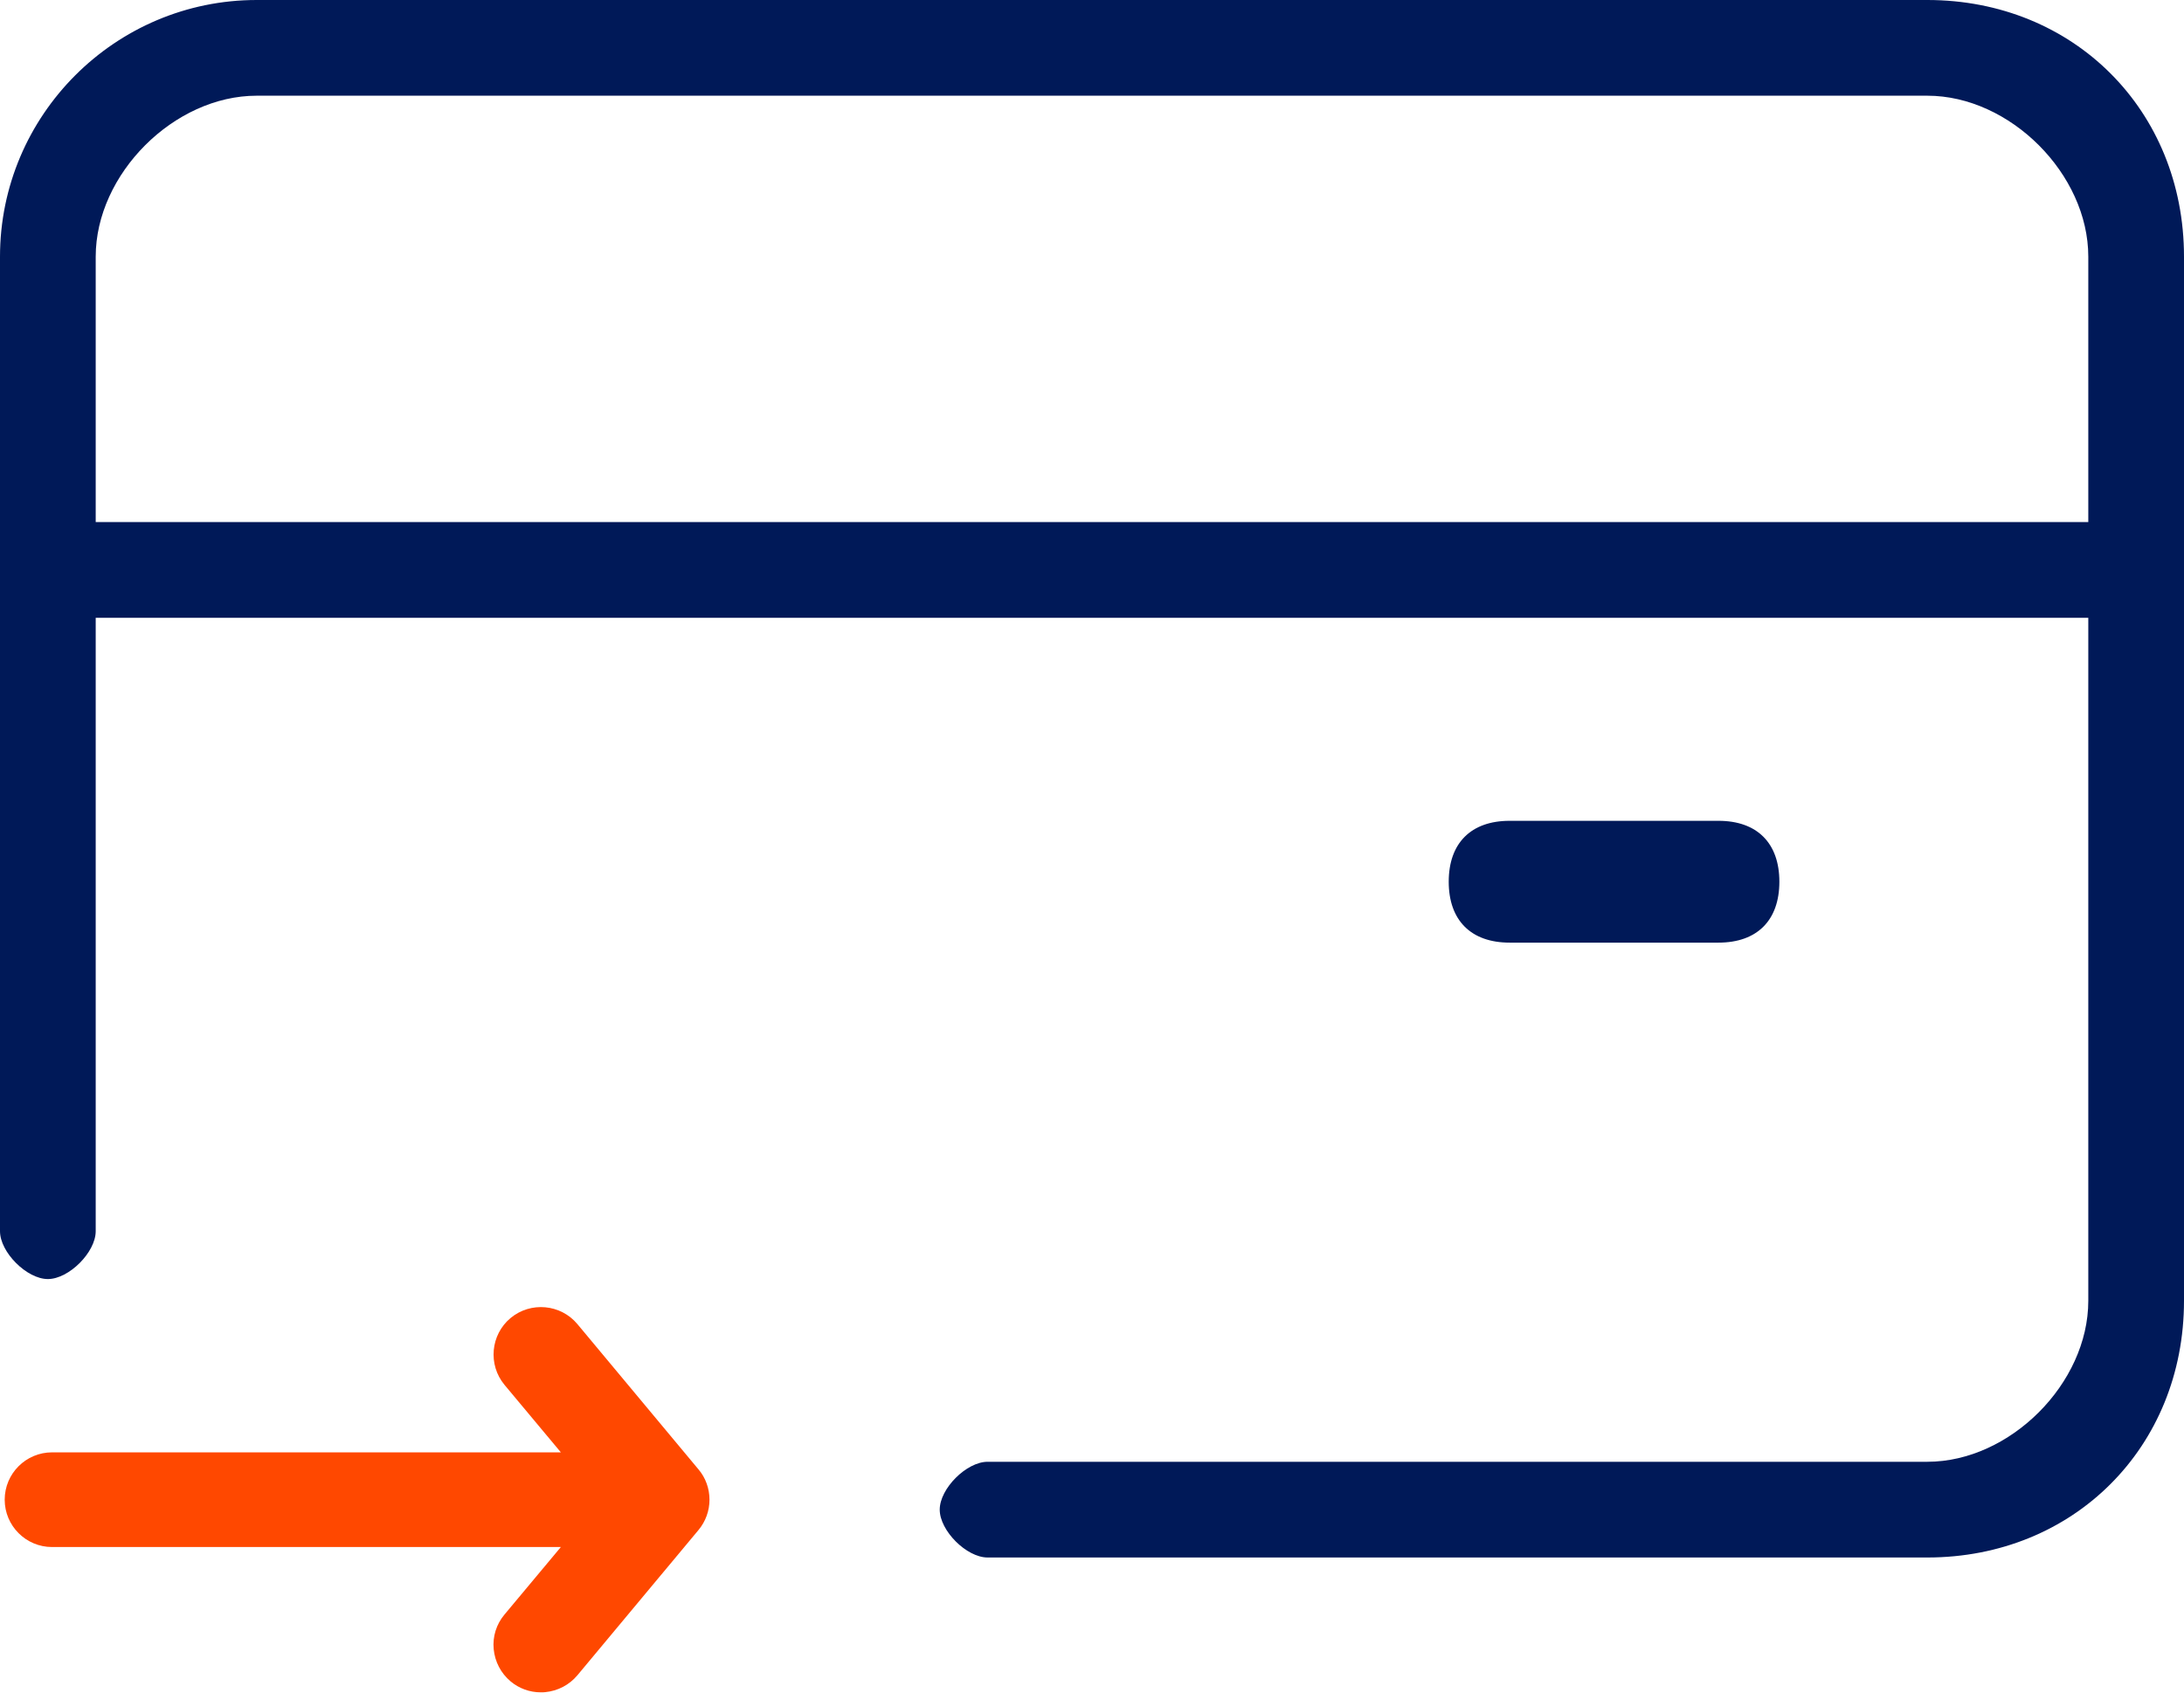
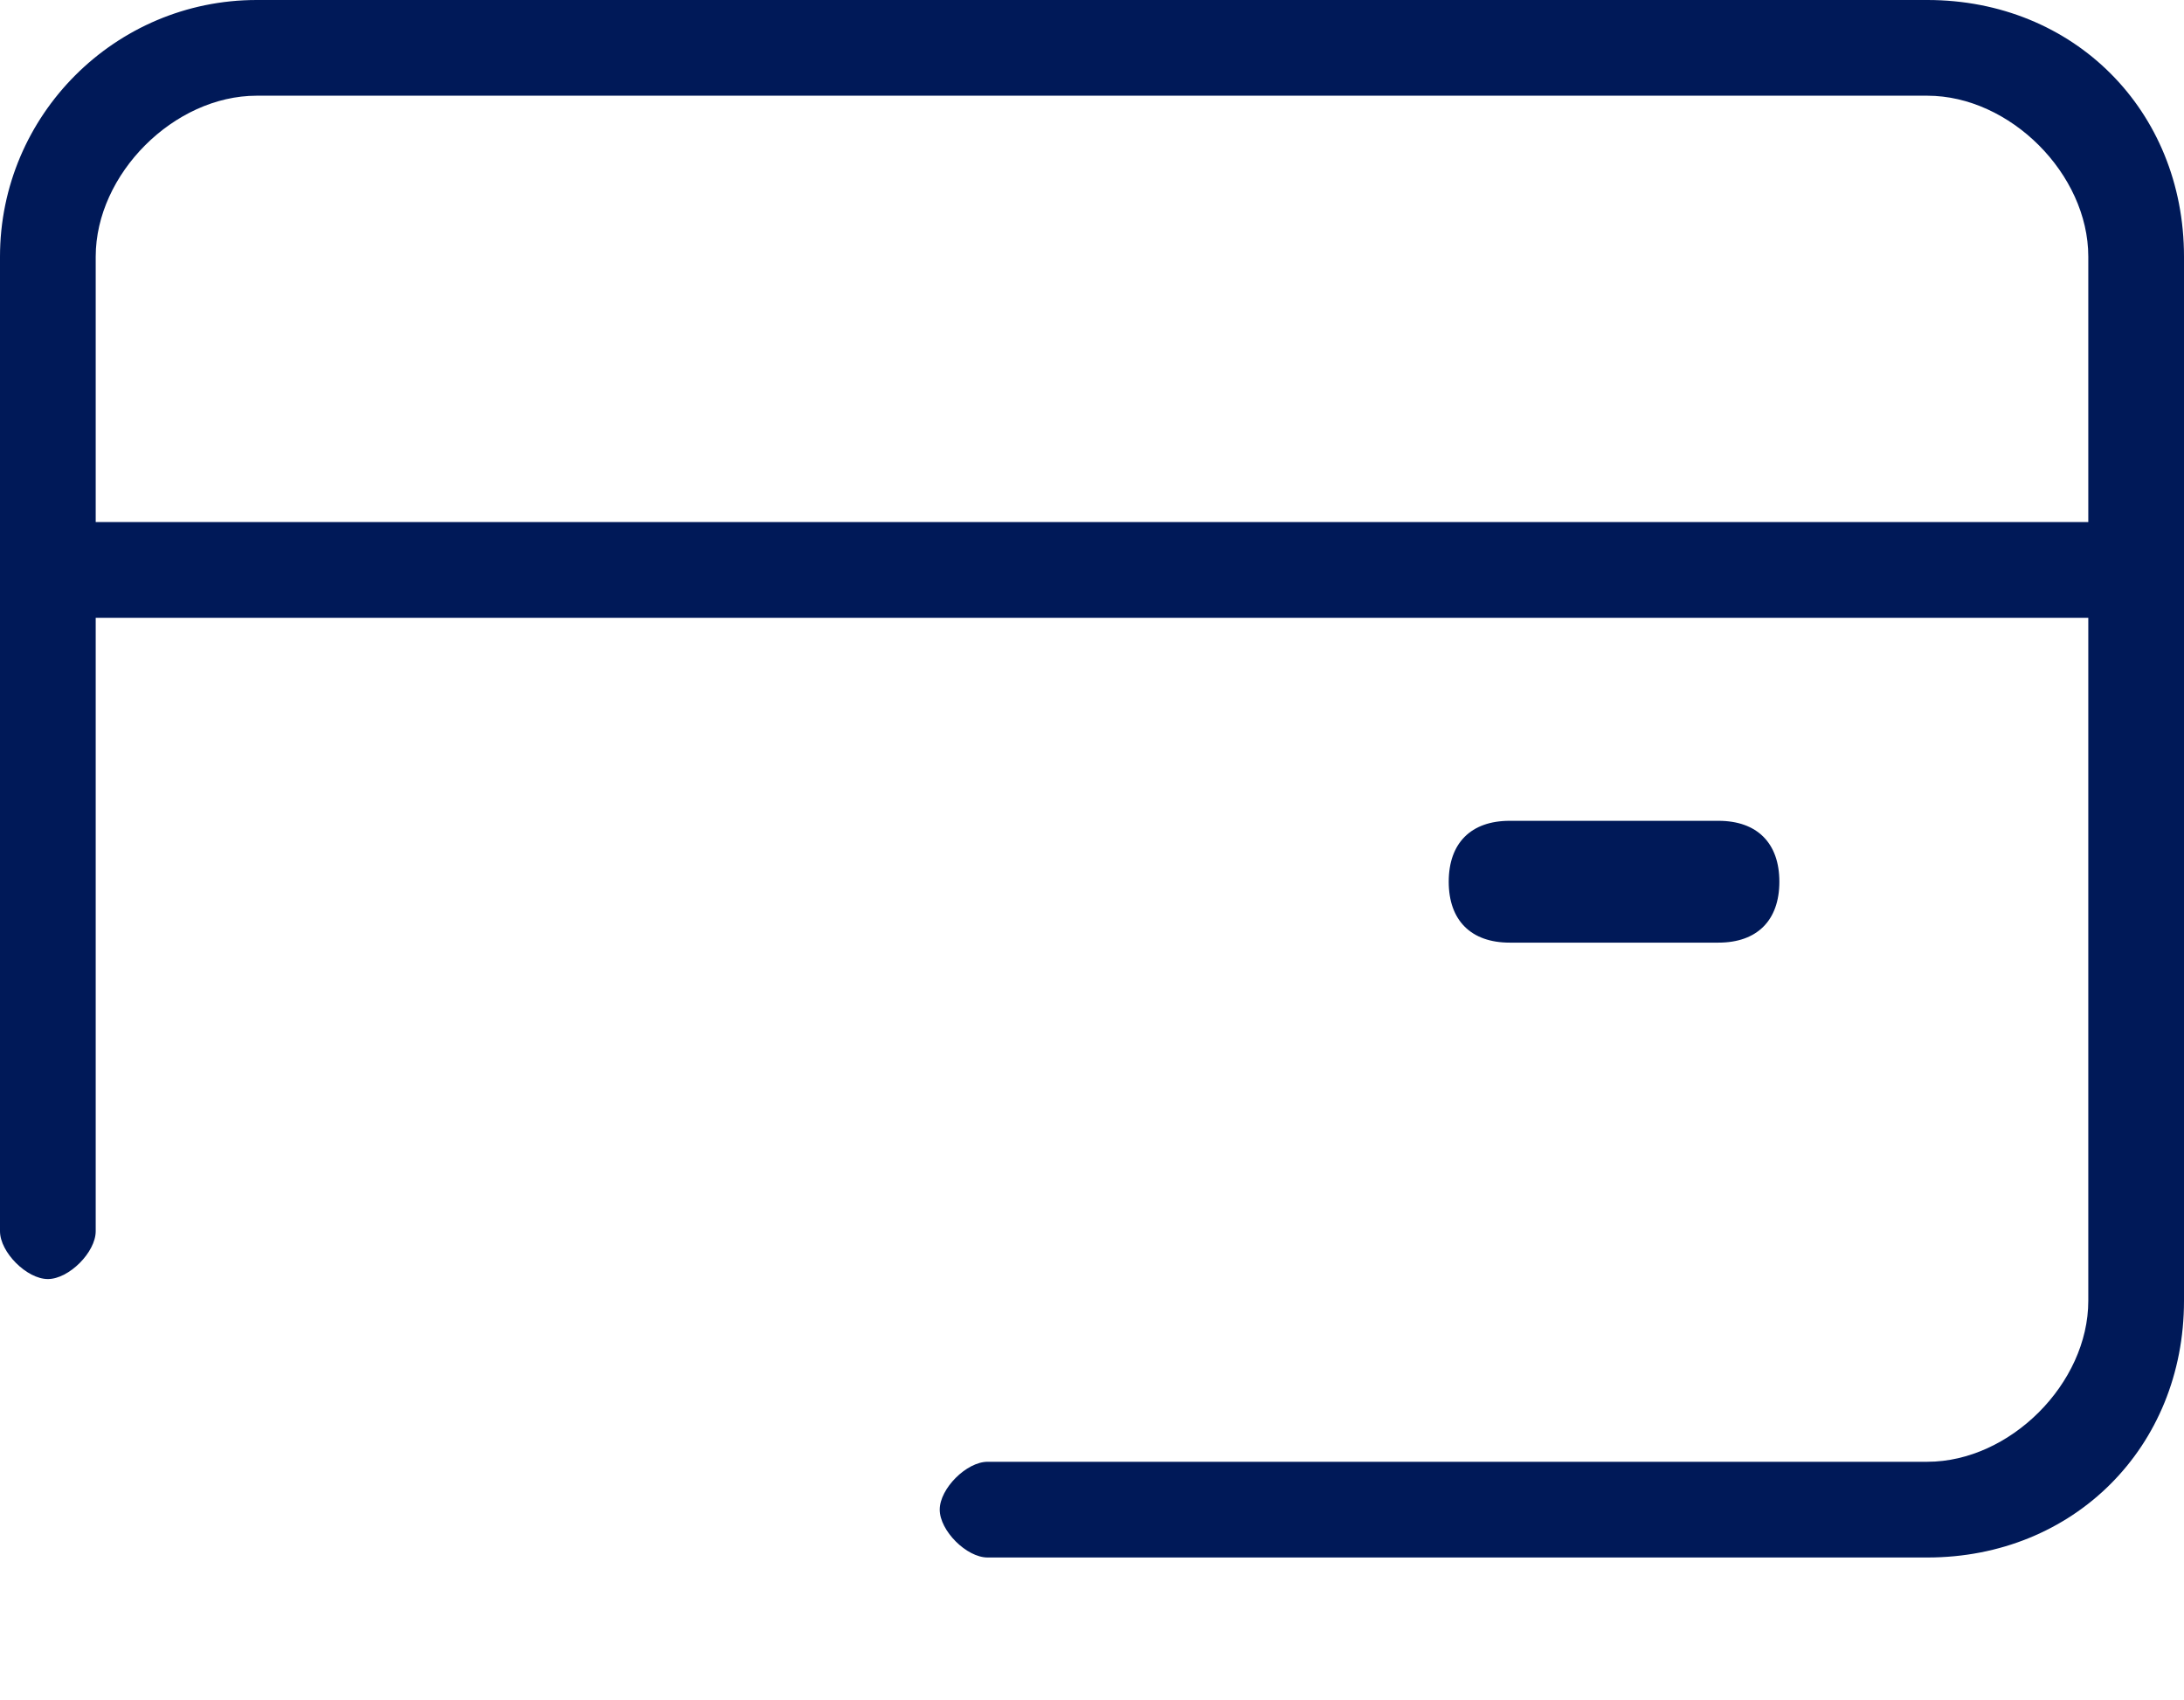
<svg xmlns="http://www.w3.org/2000/svg" width="140" height="109" viewBox="0 0 140 109" fill="none">
  <path d="M123.546 0H16.454C7.385 0 0 7.385 0 16.454V78.924C0 80.274 1.718 81.992 3.068 81.992C4.418 81.992 6.135 80.274 6.135 78.924V39.602H133.865V83.386C133.865 88.685 128.845 93.705 123.546 93.705H63.307C61.957 93.705 60.239 95.423 60.239 96.773C60.239 98.123 61.957 99.841 63.307 99.841H123.546C132.927 99.841 140 92.768 140 83.386V16.454C140 7.073 132.927 0 123.546 0ZM133.865 33.466H6.135V16.454C6.135 11.155 11.155 6.135 16.454 6.135H123.546C128.845 6.135 133.865 11.155 133.865 16.454V33.466Z" fill="#001958" />
  <path d="M110.158 52.617H96.772C94.295 52.617 92.867 54.045 92.867 56.522C92.867 58.998 94.295 60.426 96.772 60.426H110.158C112.635 60.426 114.062 58.998 114.062 56.522C114.062 54.045 112.635 52.617 110.158 52.617Z" fill="#001958" />
-   <path d="M3.335 99.17H35.953L32.339 103.498C31.815 104.123 31.569 104.915 31.647 105.718C31.726 106.521 32.105 107.257 32.73 107.782C33.276 108.239 33.957 108.485 34.67 108.485C34.76 108.485 34.86 108.485 34.949 108.473C35.753 108.395 36.489 108.016 37.013 107.391L44.777 98.077C45.235 97.53 45.48 96.838 45.48 96.136C45.48 95.433 45.235 94.73 44.777 94.195L37.013 84.88C35.942 83.597 34.023 83.418 32.73 84.489C31.447 85.56 31.268 87.479 32.339 88.773L35.953 93.101H3.335C1.662 93.101 0.301 94.462 0.301 96.136C0.301 97.809 1.662 99.17 3.335 99.17Z" fill="#FF4800" />
</svg>